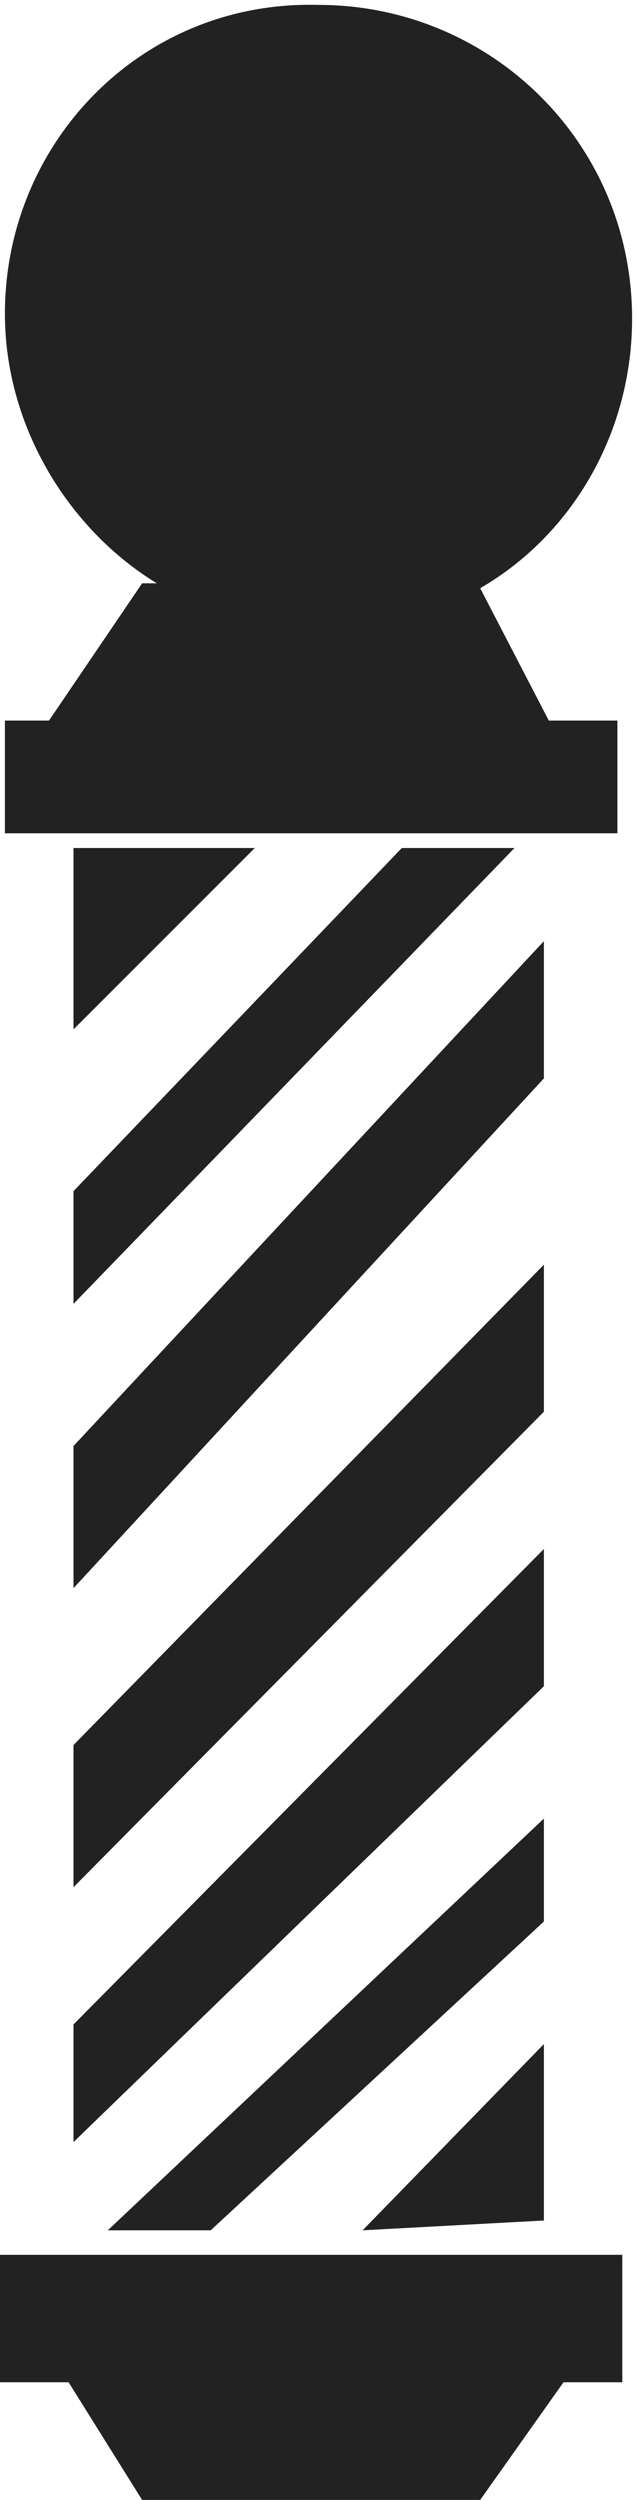
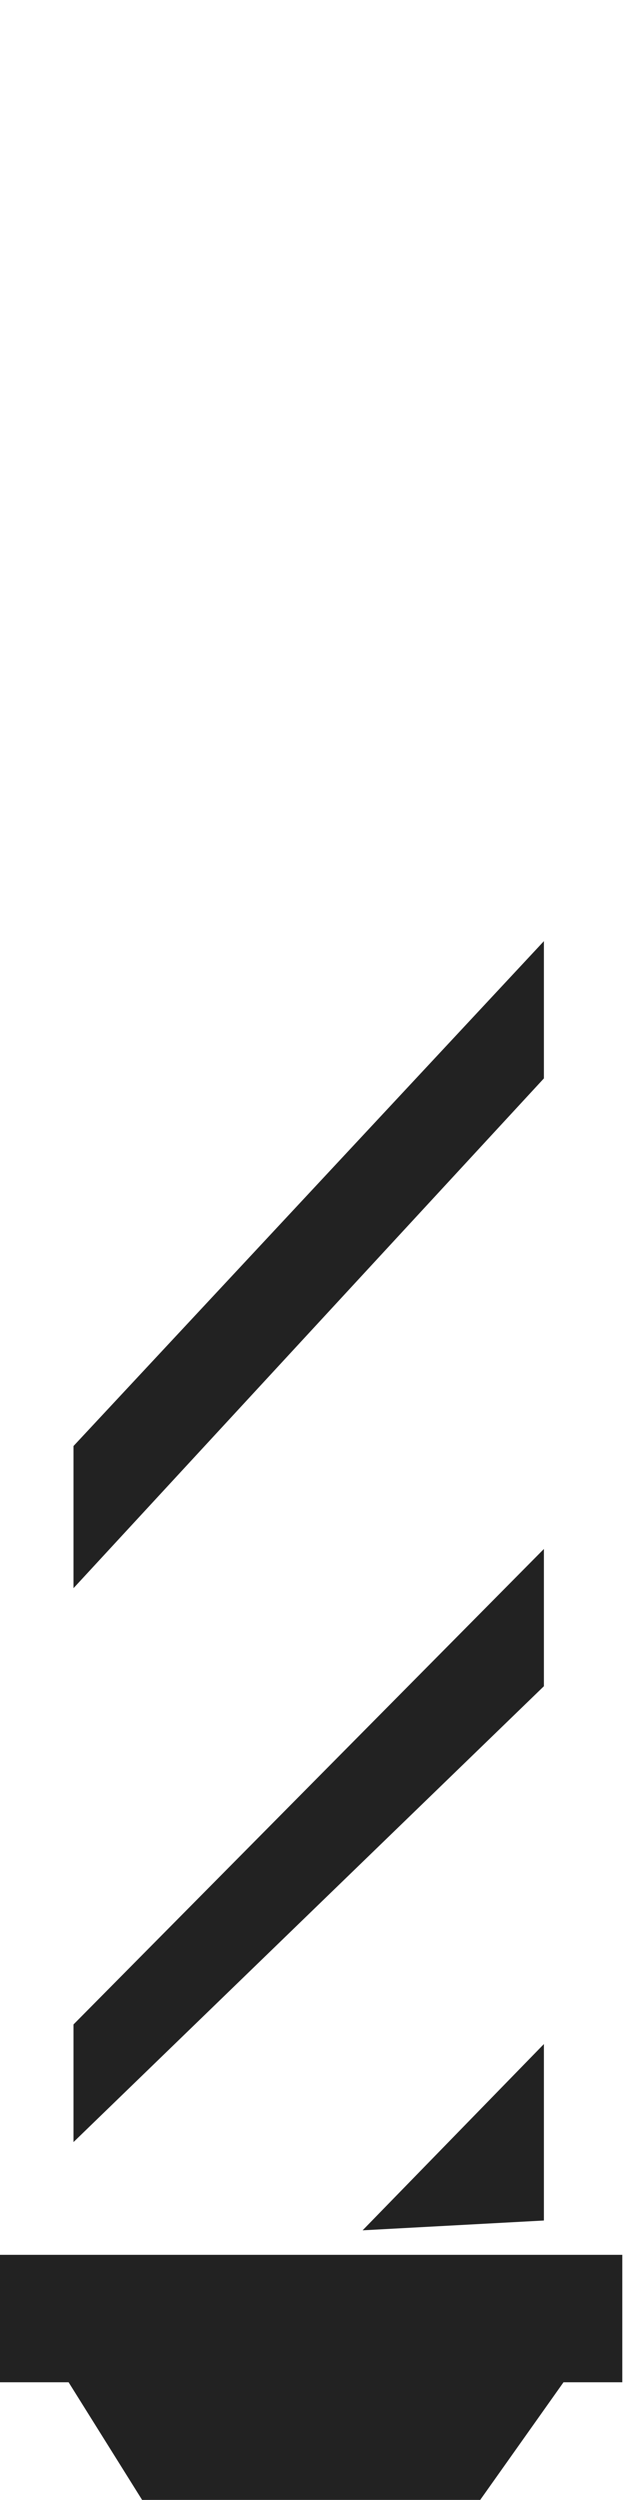
<svg xmlns="http://www.w3.org/2000/svg" version="1.1" id="Mode_Isolation" x="0px" y="0px" width="13px" height="51px" viewBox="0 0 13 51" style="enable-background:new 0 0 13 51;" xml:space="preserve">
  <style type="text/css">
	.st0{fill:#222222;}
</style>
  <g>
-     <path class="st0" d="M9.8,12c1.9-1.1,3.1-3.2,3.1-5.5c0-3.6-2.9-6.4-6.4-6.4C2.9,0,0.1,2.9,0.1,6.4c0,2.3,1.3,4.4,3.1,5.5H2.9   L1,14.7H0.1V17h12.5v-2.3h-1.4L9.8,12z" />
    <polygon class="st0" points="0,46 0,48.6 1.4,48.6 2.9,51 9.8,51 11.5,48.6 12.7,48.6 12.7,46  " />
-     <polygon class="st0" points="1.5,17.3 5.2,17.3 1.5,21  " />
-     <polygon class="st0" points="8.2,17.3 10.5,17.3 1.5,26.6 1.5,24.3  " />
    <polygon class="st0" points="1.5,29.5 1.5,32.4 11.1,22 11.1,19.2  " />
-     <polygon class="st0" points="1.5,35.6 1.5,38.5 11.1,28.8 11.1,25.8  " />
    <polygon class="st0" points="1.5,41.3 1.5,43.7 11.1,34.4 11.1,31.6  " />
-     <polygon class="st0" points="2.2,45.5 4.3,45.5 11.1,39.2 11.1,37.1  " />
    <polygon class="st0" points="11.1,45.3 7.4,45.5 11.1,41.7  " />
  </g>
</svg>